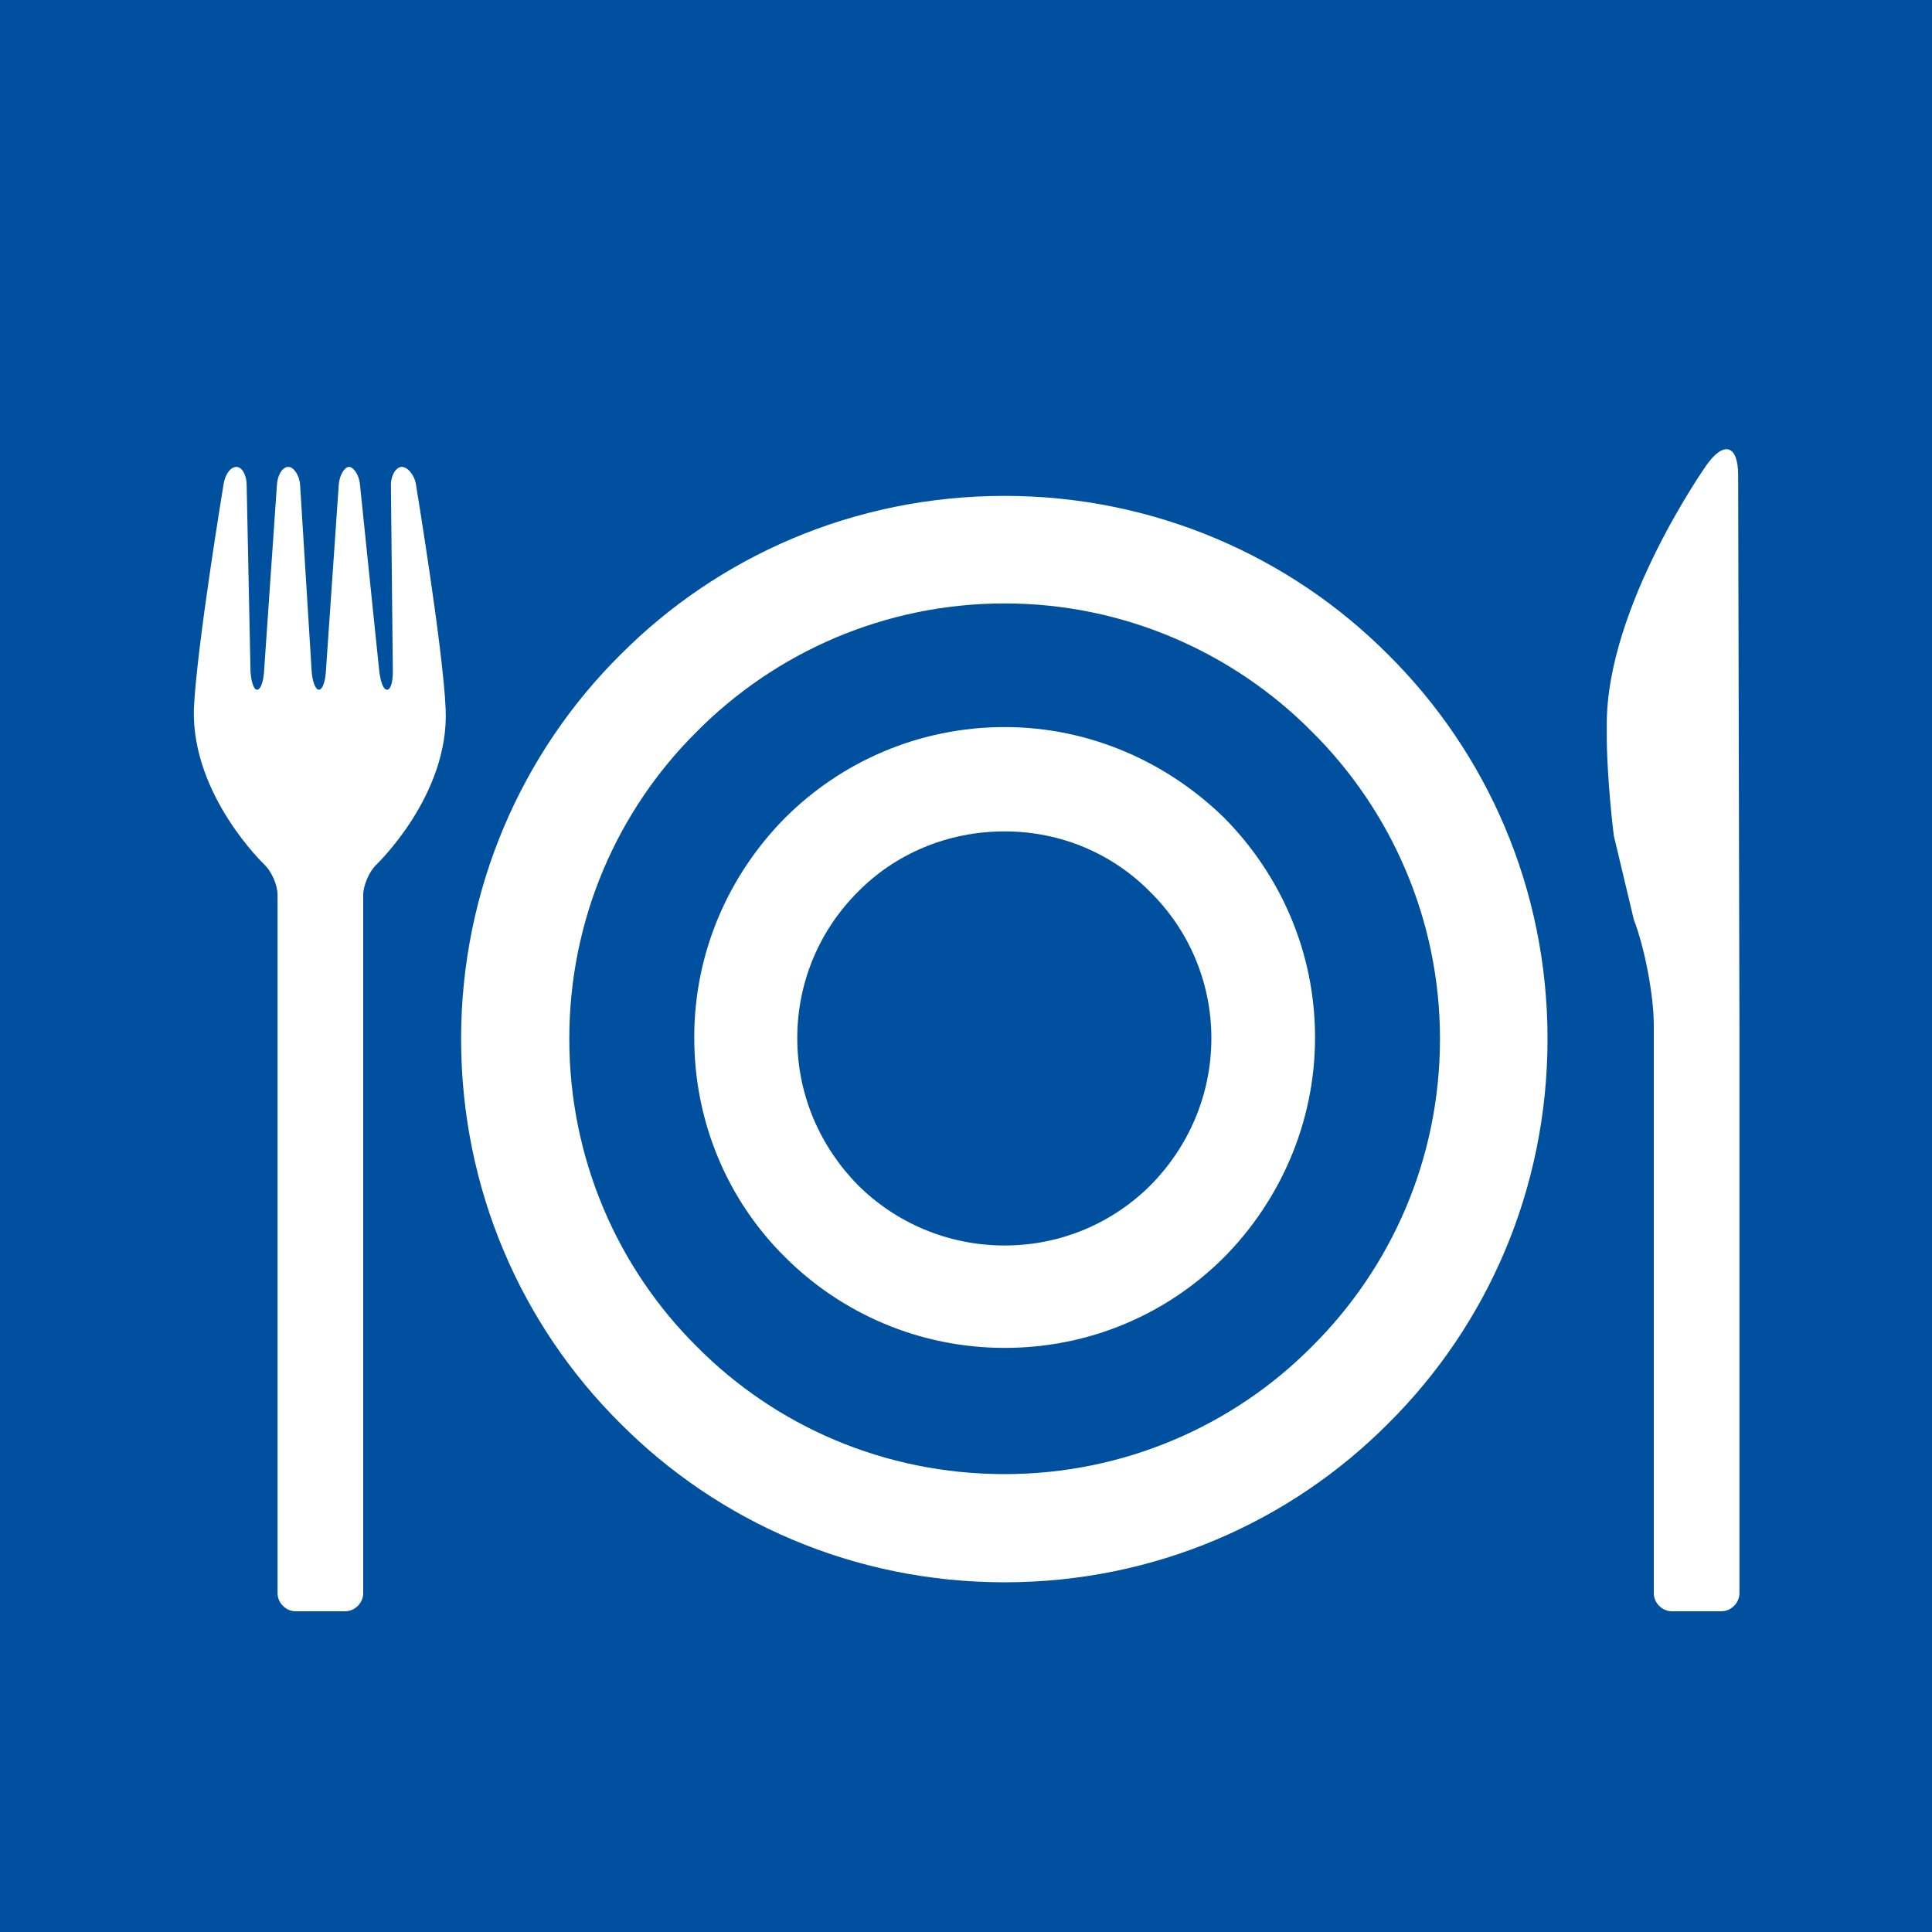
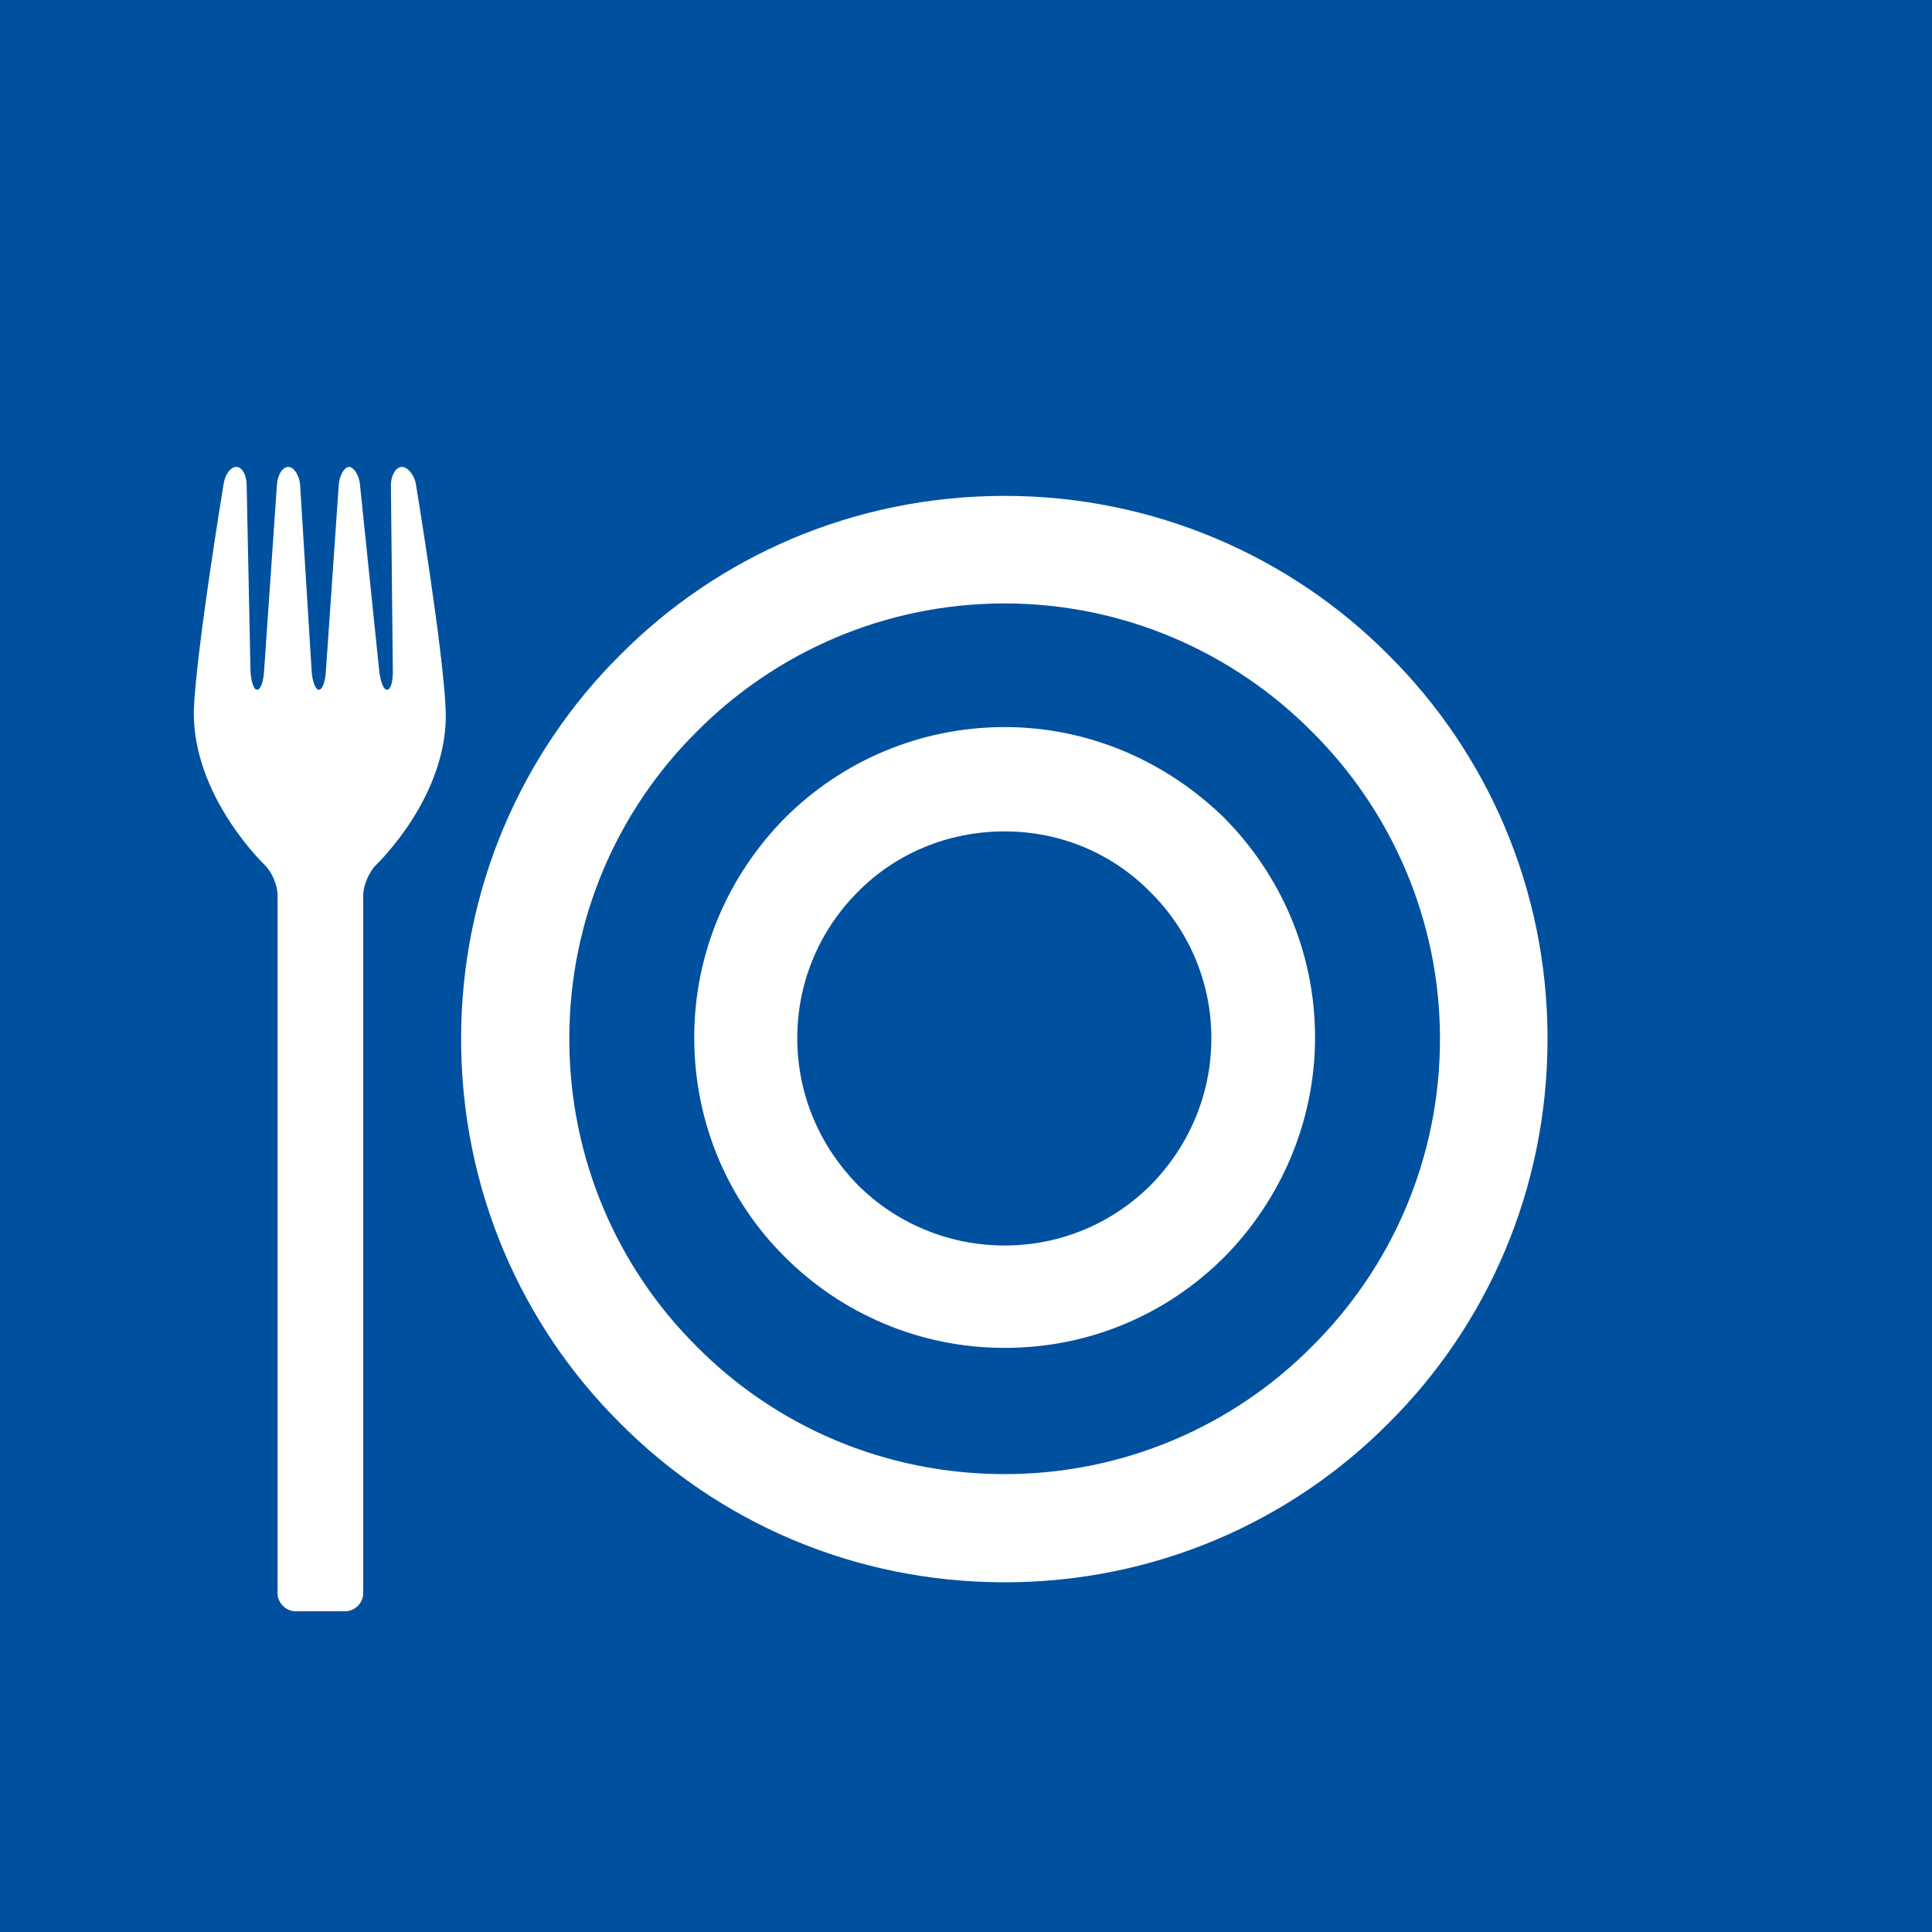
<svg xmlns="http://www.w3.org/2000/svg" version="1.1" id="Layer_1" x="0px" y="0px" viewBox="0 0 300 300" style="enable-background:new 0 0 300 300;" xml:space="preserve">
  <style type="text/css">
	.st0{fill:#0050A0;}
	.st1{fill-rule:evenodd;clip-rule:evenodd;fill:#FFFFFF;}
	.st2{fill:#FFFFFF;}
</style>
  <rect class="st0" width="300" height="300" />
  <g>
    <path class="st1" d="M64.6,75.3c-0.2-1.5-1.3-2.8-2.2-2.8s-1.7,1.3-1.7,2.8l0.3,29c0,1.5-0.3,2.8-0.9,2.8s-1-1.3-1.2-2.8l-3-29   c-0.1-1.5-1-2.8-1.7-2.8s-1.5,1.3-1.6,2.8l-2,29c-0.1,1.5-0.5,2.8-1.1,2.8c-0.5,0-1-1.3-1.1-2.8l-1.8-29c-0.1-1.5-1-2.8-1.8-2.8   c-1,0-1.7,1.3-1.8,2.8l-2,29c-0.1,1.5-0.5,2.8-1.1,2.8c-0.5,0-0.9-1.3-1-2.8l-0.6-29c0-1.5-0.7-2.8-1.6-2.8s-1.8,1.2-2,2.8   c0,0-4.2,25.4-4.6,34.9c-0.3,13.4,11,24.1,11,24.1c1.1,1.1,2,3.1,2,4.7v108.4c0,1.5,1.3,2.8,2.8,2.8h7.7c1.5,0,2.8-1.3,2.8-2.8V139   c0-1.5,0.9-3.6,2-4.7c0,0,11.4-10.8,10.8-24.2C68.8,100.7,64.6,75.3,64.6,75.3L64.6,75.3z" />
-     <path class="st1" d="M156,240.4c-43.6,0-79.1-35.4-79.1-79.1c0-43.5,35.4-79,79.1-79c43.5,0,79,35.4,79,79   C235,205,199.5,240.4,156,240.4L156,240.4z M156,88.4c-40.3,0-73,32.8-73,73c0,40.3,32.7,73,73,73c40.2,0,73-32.7,73-73   C229,121.1,196.2,88.4,156,88.4L156,88.4z" />
    <path class="st2" d="M156,245.7c-23.4,0-44.5-9.4-59.7-24.7c-15.3-15.2-24.7-36.3-24.7-59.7c0-23.2,9.4-44.4,24.7-59.6   C111.5,86.4,132.6,77,156,77c23.2,0,44.4,9.4,59.6,24.7c15.3,15.2,24.7,36.3,24.7,59.6c0,23.4-9.4,44.5-24.7,59.7   C200.4,236.3,179.3,245.7,156,245.7L156,245.7z M156,93.7c-18.6,0-35.6,7.6-47.8,19.9c-12.3,12.2-19.8,29.1-19.8,47.7   c0,18.6,7.5,35.6,19.8,47.8c12.2,12.3,29.1,19.8,47.8,19.8c18.5,0,35.5-7.5,47.7-19.8c12.3-12.2,19.9-29.1,19.9-47.8   c0-18.5-7.6-35.5-19.9-47.7C191.5,101.3,174.5,93.7,156,93.7L156,93.7z" />
    <path class="st1" d="M156,204c-23.7,0-42.9-19.2-42.9-42.9c0-23.6,19.2-42.9,42.9-42.9c23.6,0,42.9,19.3,42.9,42.9   C198.9,184.8,179.6,204,156,204L156,204z M156,123.7c-20.8,0-37.6,16.8-37.6,37.5c0,20.8,16.8,37.6,37.6,37.6   c20.7,0,37.5-16.8,37.5-37.6C193.4,140.5,176.6,123.7,156,123.7L156,123.7z" />
    <path class="st2" d="M156,209.3c-13.3,0-25.4-5.4-34.1-14.1c-8.8-8.7-14.1-20.8-14.1-34.1c0-13.3,5.4-25.3,14.1-34.1   c8.7-8.7,20.8-14.1,34.1-14.1c13.3,0,25.3,5.5,34.1,14.1c8.7,8.8,14.1,20.8,14.1,34.1c0,13.3-5.5,25.4-14.1,34.1   C181.3,204,169.3,209.3,156,209.3L156,209.3z M156,129.1c-8.9,0-17,3.5-22.8,9.4c-5.8,5.8-9.4,13.8-9.4,22.7   c0,8.9,3.6,16.9,9.4,22.8c5.8,5.8,13.9,9.4,22.8,9.4c8.9,0,16.9-3.6,22.7-9.4c5.8-5.9,9.4-13.9,9.4-22.8l0,0   c0-8.8-3.6-16.9-9.5-22.7C172.8,132.6,164.8,129.1,156,129.1L156,129.1z" />
-     <path class="st1" d="M269.9,73.8c0-4.7-2.2-5.4-4.9-1.6c0,0-15.5,21.9-15.5,40.2v2.2c0,3.7,0.5,10.5,1.1,15.2l3.1,13   c1.7,4.4,3.1,11.8,3.1,16.4v2.1v86.1c0,1.5,1.3,2.8,2.8,2.8h7.7c1.5,0,2.8-1.3,2.8-2.8v-87.9l0,0L269.9,73.8z" />
  </g>
</svg>